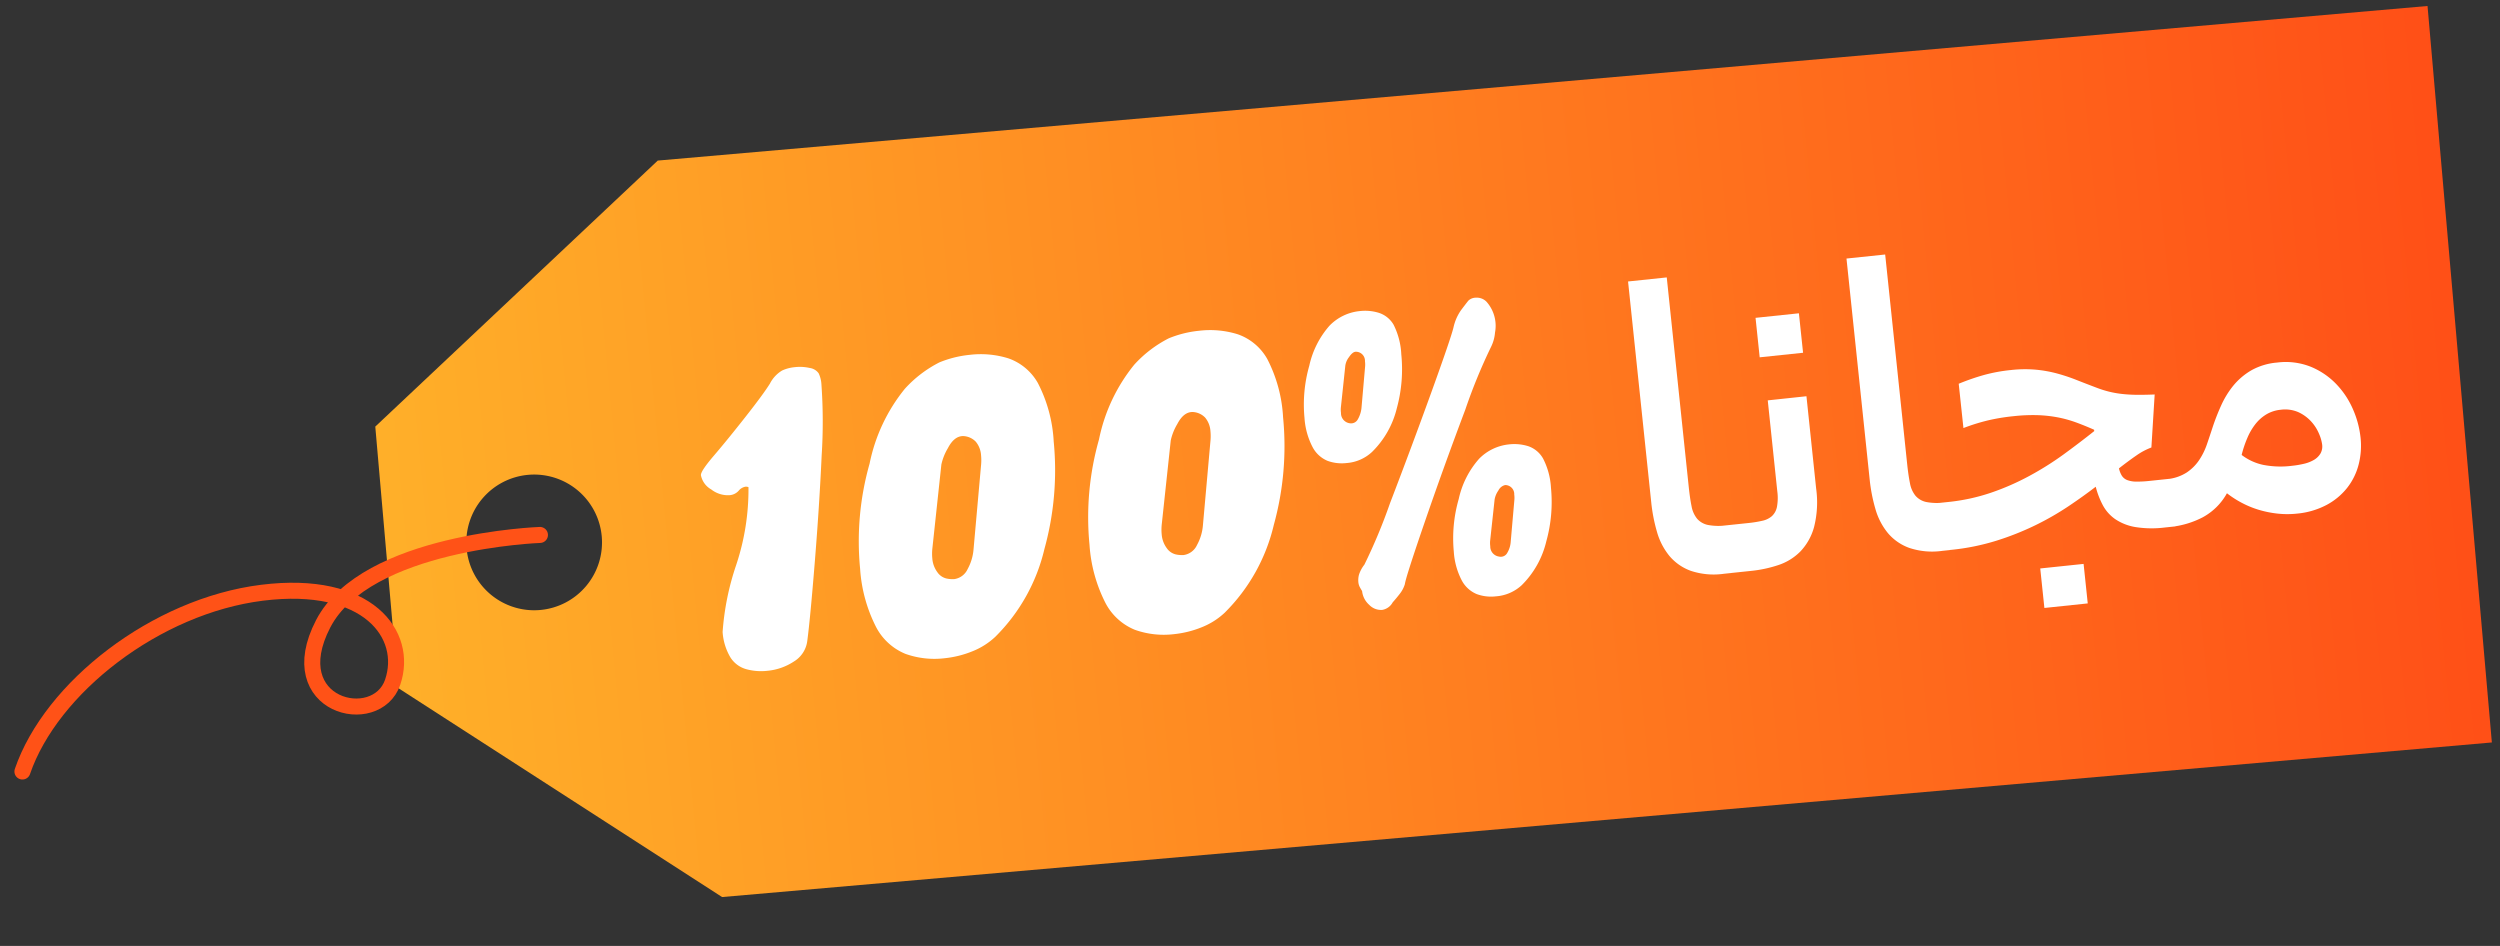
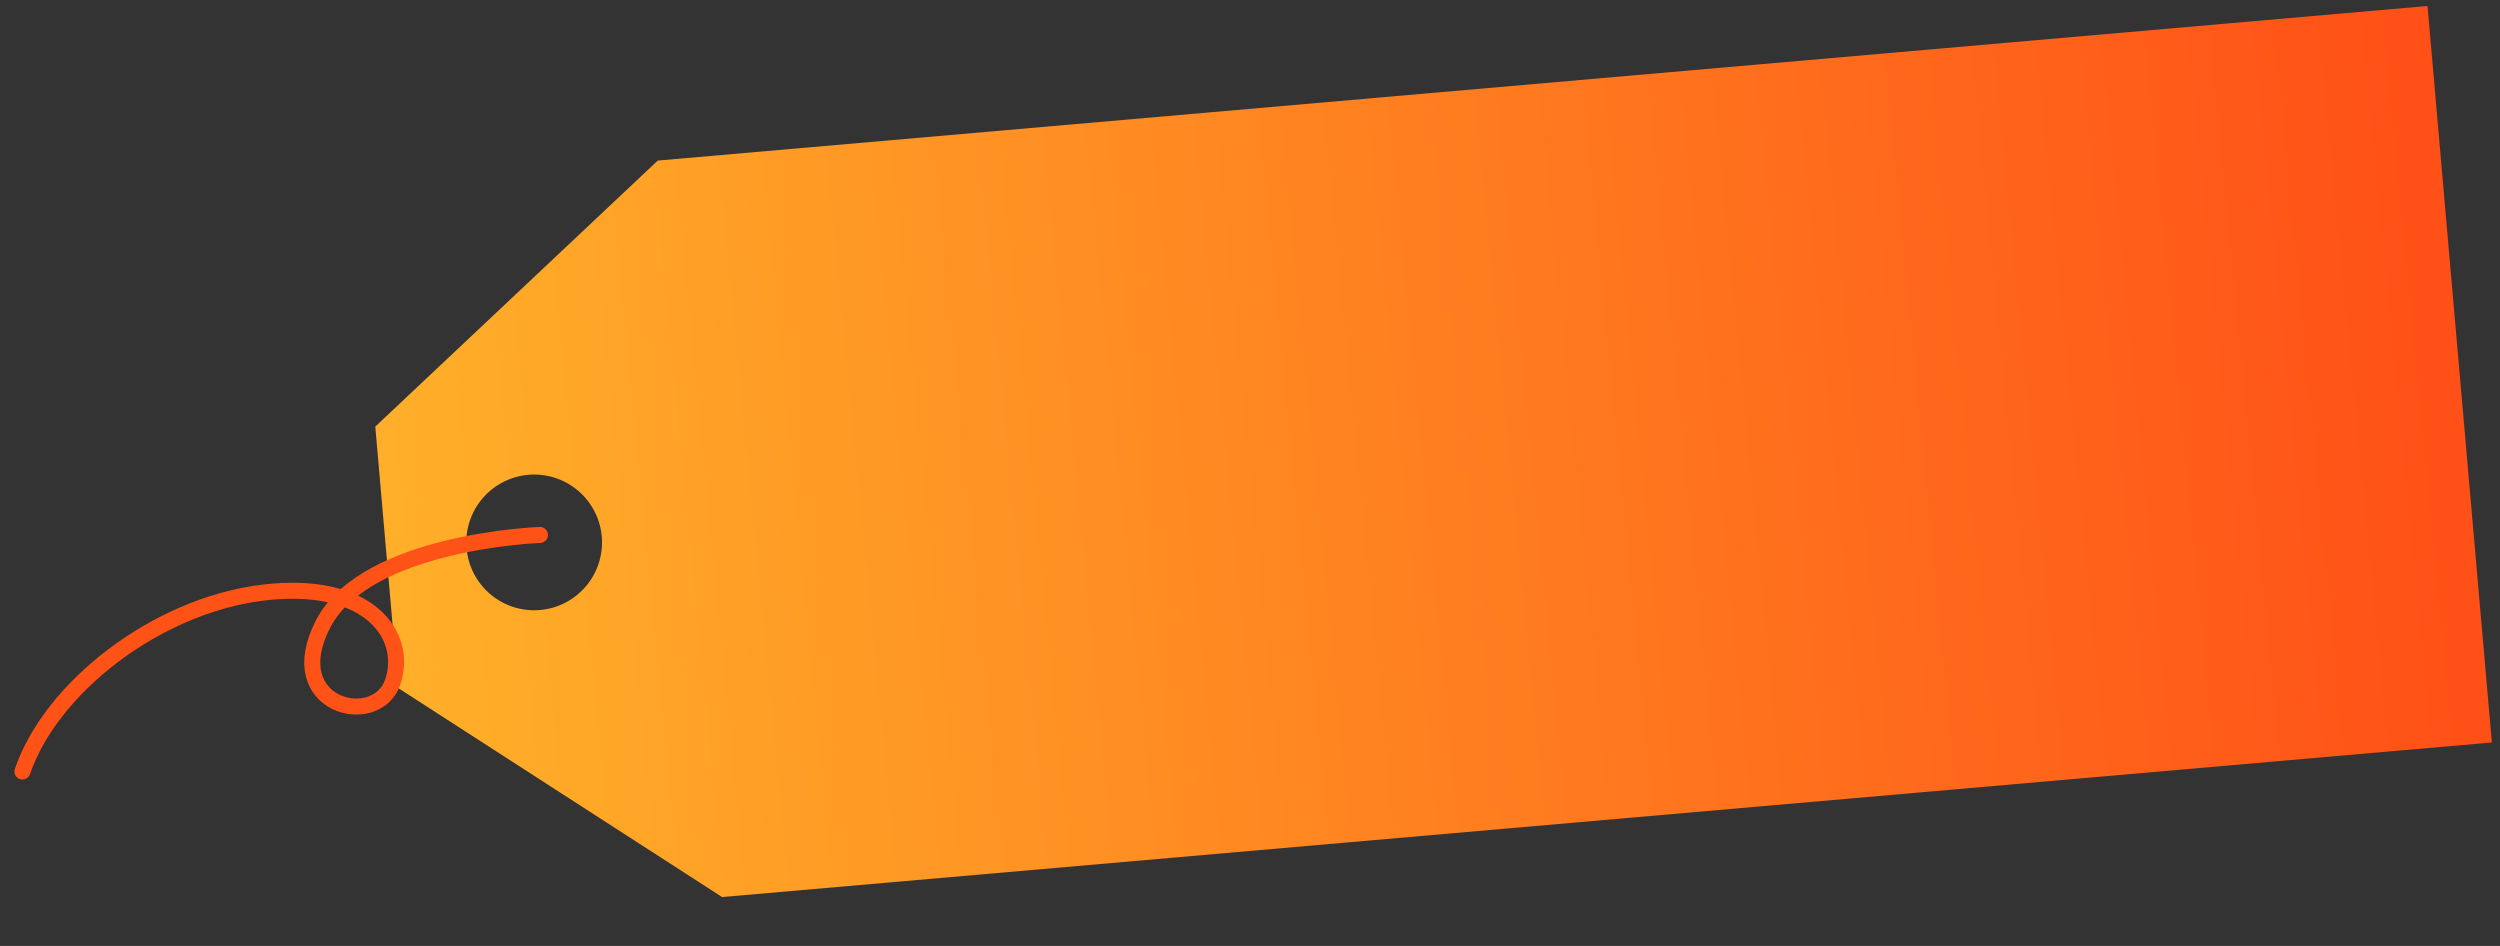
<svg xmlns="http://www.w3.org/2000/svg" width="156.085" height="59.06" viewBox="0 0 156.085 59.06">
  <rect x="0" y="0" width="156.085" height="59.06" fill="#333333" stroke="none" />
  <defs>
    <linearGradient id="linear-gradient" x1="0.5" x2="0.5" y2="1" gradientUnits="objectBoundingBox">
      <stop offset="0" stop-color="#ffb029" />
      <stop offset="1" stop-color="#ff4f17" />
    </linearGradient>
  </defs>
  <g id="free-tips" transform="translate(2.621 810.02) rotate(-94.992)">
    <g id="组_12575" data-name="组 12575" transform="translate(744.36 86.237)">
      <g id="组_12574" data-name="组 12574" transform="translate(3.099 2.661)">
        <path id="路径_59498" data-name="路径 59498" d="M789.507,137.421H773.124l-14.762,19.015V267.35h46.156V156.436ZM781.44,150.91a4.236,4.236,0,1,1,4.236-4.236A4.236,4.236,0,0,1,781.44,150.91Z" transform="translate(-758.362 -137.421)" stroke="rgba(0,0,0,0)" stroke-width="1" fill="url(#linear-gradient)" />
      </g>
    </g>
    <path id="路径_59499" data-name="路径 59499" d="M9809.87,4420.36s-7.272-8.07-12.952-6.8-2.914,6.8,0,5.667,3.927-5.294-.968-9.839-13.008-6.276-18.165-4.282" transform="translate(-3039.989 -9963.741) rotate(45)" fill="none" stroke="#ff5217" stroke-linecap="round" stroke-width="1" />
-     <path id="路径_59504" data-name="路径 59504" d="M6.05-1.75A1.749,1.749,0,0,1,5.1-.562,3.613,3.613,0,0,1,3.375-.15a3.5,3.5,0,0,1-1.3-.238,1.711,1.711,0,0,1-.913-.85A3.56,3.56,0,0,1,.85-2.85,16.6,16.6,0,0,1,2.125-6.913,14.891,14.891,0,0,0,3.4-11.675a.4.4,0,0,0-.175-.05.707.707,0,0,0-.462.212.849.849,0,0,1-.588.213,1.691,1.691,0,0,1-1.1-.475,1.307,1.307,0,0,1-.55-.95q0-.25.938-1.138t2.212-2.2q1.275-1.312,1.738-1.912A2.014,2.014,0,0,1,6.25-18.7a2.435,2.435,0,0,1,.775-.125,2.813,2.813,0,0,1,.963.15.814.814,0,0,1,.512.388,1.843,1.843,0,0,1,.1.687,32.976,32.976,0,0,1-.45,4.438Q7.7-10.175,7.038-6.638T6.05-1.75Zm11.7.975a4.513,4.513,0,0,1-1.513.75,6.3,6.3,0,0,1-1.762.25A5.374,5.374,0,0,1,12.063-.3,3.611,3.611,0,0,1,10.4-2.188a9.319,9.319,0,0,1-.6-3.688,17.755,17.755,0,0,1,1.275-6.475,10.8,10.8,0,0,1,2.675-4.413,7.487,7.487,0,0,1,2.313-1.413A6.68,6.68,0,0,1,18-18.45a5.788,5.788,0,0,1,2.388.475A3.4,3.4,0,0,1,22.05-16.25a8.948,8.948,0,0,1,.6,3.725,18.431,18.431,0,0,1-1.275,6.613A11.394,11.394,0,0,1,17.75-.775Zm-.7-12.675q-.55-.05-1.012.65a3.407,3.407,0,0,0-.513.975L14.425-6.7a3.115,3.115,0,0,0-.075.65,1.652,1.652,0,0,0,.225.887.953.953,0,0,0,.525.45,1.81,1.81,0,0,0,.475.088,1.083,1.083,0,0,0,.9-.538,3.068,3.068,0,0,0,.5-1.213l1-5.1a3.22,3.22,0,0,0,.075-.675,1.464,1.464,0,0,0-.237-.862A1.145,1.145,0,0,0,17.05-13.45ZM32.15-.775a4.513,4.513,0,0,1-1.513.75,6.3,6.3,0,0,1-1.762.25A5.374,5.374,0,0,1,26.463-.3,3.611,3.611,0,0,1,24.8-2.188a9.319,9.319,0,0,1-.6-3.688,17.755,17.755,0,0,1,1.275-6.475,10.8,10.8,0,0,1,2.675-4.413,7.487,7.487,0,0,1,2.313-1.413A6.68,6.68,0,0,1,32.4-18.45a5.788,5.788,0,0,1,2.388.475A3.4,3.4,0,0,1,36.45-16.25a8.948,8.948,0,0,1,.6,3.725,18.431,18.431,0,0,1-1.275,6.613A11.394,11.394,0,0,1,32.15-.775Zm-.7-12.675q-.55-.05-1.012.65a3.407,3.407,0,0,0-.513.975L28.825-6.7a3.115,3.115,0,0,0-.075.65,1.652,1.652,0,0,0,.225.887.953.953,0,0,0,.525.45,1.81,1.81,0,0,0,.475.088,1.083,1.083,0,0,0,.9-.538,3.068,3.068,0,0,0,.5-1.213l1-5.1a3.22,3.22,0,0,0,.075-.675,1.464,1.464,0,0,0-.237-.862A1.145,1.145,0,0,0,31.45-13.45ZM42.35-9.8a2.606,2.606,0,0,1-1.65.525,2.591,2.591,0,0,1-1.175-.262,1.867,1.867,0,0,1-.837-.95,4.577,4.577,0,0,1-.312-1.863,8.817,8.817,0,0,1,.638-3.212,5.591,5.591,0,0,1,1.512-2.35,3.046,3.046,0,0,1,1.975-.713,2.906,2.906,0,0,1,1.188.238,1.656,1.656,0,0,1,.825.825,4.568,4.568,0,0,1,.287,1.888,9.224,9.224,0,0,1-.625,3.313A5.714,5.714,0,0,1,42.35-9.8Zm8.075-5.75a34.45,34.45,0,0,0-2.013,3.738Q46.7-8.4,45.163-5.1T43.525-1.375a1.845,1.845,0,0,1-.375.563q-.25.263-.5.488a.913.913,0,0,1-.7.4,1.02,1.02,0,0,1-.775-.4,1.331,1.331,0,0,1-.35-.9q-.05-.1-.113-.25A.837.837,0,0,1,40.65-1.8a1.334,1.334,0,0,1,.088-.462,2.026,2.026,0,0,1,.4-.588,34.269,34.269,0,0,0,1.987-3.638Q44.8-9.775,46.388-13.05t1.825-3.938a3,3,0,0,1,.6-1.05q.362-.387.5-.525A.682.682,0,0,1,49.8-18.7a.842.842,0,0,1,.638.325,2.253,2.253,0,0,1,.412,1.125,2.258,2.258,0,0,1-.087.838A2.463,2.463,0,0,1,50.425-15.55Zm.35,15A2.646,2.646,0,0,1,49.1-.025a2.591,2.591,0,0,1-1.175-.263,1.87,1.87,0,0,1-.838-.937,4.485,4.485,0,0,1-.312-1.85,8.861,8.861,0,0,1,.65-3.237A5.569,5.569,0,0,1,48.95-8.675a3.045,3.045,0,0,1,1.95-.7,2.906,2.906,0,0,1,1.187.238,1.693,1.693,0,0,1,.838.862,4.513,4.513,0,0,1,.3,1.875,9.135,9.135,0,0,1-.638,3.287A5.7,5.7,0,0,1,50.775-.55ZM42-16.125q-.2-.025-.463.288a1.118,1.118,0,0,0-.287.512L40.7-12.75a1.489,1.489,0,0,0-.025.325.633.633,0,0,0,.475.7.477.477,0,0,0,.525-.187,1.8,1.8,0,0,0,.3-.663l.5-2.575a1.489,1.489,0,0,0,.025-.325A.566.566,0,0,0,42-16.125Zm8.4,9.25a.637.637,0,0,0-.462.3,1.388,1.388,0,0,0-.288.525L49.1-3.5a1.489,1.489,0,0,0-.025.325.633.633,0,0,0,.475.7.457.457,0,0,0,.537-.175,1.553,1.553,0,0,0,.288-.675l.5-2.575a1.489,1.489,0,0,0,.025-.325A.566.566,0,0,0,50.4-6.875Z" transform="translate(761.076 108.585) rotate(89)" fill="#fff" />
-     <path id="路径_59505" data-name="路径 59505" d="M63.775-18.506V-5.359q0,.72.049,1.221a1.71,1.71,0,0,0,.262.812,1.23,1.23,0,0,0,.629.458,3.572,3.572,0,0,0,1.147.146V.269h-.476a4.518,4.518,0,0,1-2.032-.4A3.136,3.136,0,0,1,62.121-1.2a4.159,4.159,0,0,1-.61-1.562,10.327,10.327,0,0,1-.165-1.88V-18.506Zm7.9,8.289v5.786a6.31,6.31,0,0,1-.378,2.38A3.564,3.564,0,0,1,70.283-.616a3.455,3.455,0,0,1-1.459.7,7.884,7.884,0,0,1-1.715.183h-1.7a.685.685,0,0,1-.641-.415,2.378,2.378,0,0,1-.214-1.086,2.339,2.339,0,0,1,.214-1.08.686.686,0,0,1,.641-.409h1.819a7.067,7.067,0,0,0,.891-.049A1.335,1.335,0,0,0,68.751-3a1.076,1.076,0,0,0,.372-.543,3.115,3.115,0,0,0,.122-.97v-5.7Zm.073-2.722H69.025v-2.478h2.722Zm5.739-5.566V-5.359q0,.72.049,1.221a1.71,1.71,0,0,0,.262.812,1.23,1.23,0,0,0,.629.458,3.572,3.572,0,0,0,1.147.146V.269H79.1a4.518,4.518,0,0,1-2.032-.4A3.136,3.136,0,0,1,75.833-1.2a4.159,4.159,0,0,1-.61-1.562,10.327,10.327,0,0,1-.165-1.88V-18.506ZM81.211-10a14.194,14.194,0,0,1,1.617-.378,10.222,10.222,0,0,1,1.715-.134,7.77,7.77,0,0,1,1.544.14A7.935,7.935,0,0,1,87.376-10a11.467,11.467,0,0,1,1.16.525q.562.293,1.172.6a6.636,6.636,0,0,0,.793.348,6.349,6.349,0,0,0,.818.232q.427.092.909.146t1.08.092l-.549,3.271a4.148,4.148,0,0,0-.989.4q-.537.293-1.16.684a1.447,1.447,0,0,0,.134.482.7.7,0,0,0,.305.3,1.6,1.6,0,0,0,.543.153,6.928,6.928,0,0,0,.848.043h1.294V.269h-.647a6.527,6.527,0,0,1-1.843-.22,3.193,3.193,0,0,1-1.19-.616,2.49,2.49,0,0,1-.684-.946,5.161,5.161,0,0,1-.323-1.2q-.854.525-1.849,1.05a17.62,17.62,0,0,1-2.161.952,17.508,17.508,0,0,1-2.5.7,14.211,14.211,0,0,1-2.863.275h-.549a.686.686,0,0,1-.641-.409,2.37,2.37,0,0,1-.214-1.093,2.339,2.339,0,0,1,.214-1.08.686.686,0,0,1,.641-.409h.659a12.112,12.112,0,0,0,2.734-.3,15.642,15.642,0,0,0,2.472-.787,19.179,19.179,0,0,0,2.246-1.1Q88.3-5.53,89.317-6.177v-.085q-.574-.33-1.1-.586a7.489,7.489,0,0,0-1.1-.427,8.165,8.165,0,0,0-1.221-.262,10.771,10.771,0,0,0-1.483-.092,12.406,12.406,0,0,0-1.666.1,12.174,12.174,0,0,0-1.532.311ZM87.791,4.48H85.069V2h2.722ZM101.123-9.241a4.223,4.223,0,0,1,2.063.482,4.663,4.663,0,0,1,1.465,1.239,5.3,5.3,0,0,1,.873,1.672,5.982,5.982,0,0,1,.287,1.794,4.721,4.721,0,0,1-.3,1.691,3.938,3.938,0,0,1-.873,1.373,4.084,4.084,0,0,1-1.4.922,4.9,4.9,0,0,1-1.862.336,5.668,5.668,0,0,1-1.245-.134A6.538,6.538,0,0,1,99-.226a5.932,5.932,0,0,1-1-.543,6.227,6.227,0,0,1-.848-.684A3.785,3.785,0,0,1,95.489-.116a5.6,5.6,0,0,1-2.081.385h-.122a.686.686,0,0,1-.641-.409,2.37,2.37,0,0,1-.214-1.093,2.339,2.339,0,0,1,.214-1.08.686.686,0,0,1,.641-.409h.208A2.729,2.729,0,0,0,94.781-3a2.819,2.819,0,0,0,.867-.7,4.24,4.24,0,0,0,.58-.922q.232-.5.439-.964a13.95,13.95,0,0,1,.69-1.343,5.615,5.615,0,0,1,.9-1.172,4.152,4.152,0,0,1,1.221-.83A3.953,3.953,0,0,1,101.123-9.241ZM98.315-3.735a3.377,3.377,0,0,0,1.257.751,5.641,5.641,0,0,0,1.807.25,5.682,5.682,0,0,0,.763-.049,2.193,2.193,0,0,0,.635-.177,1.139,1.139,0,0,0,.439-.348.89.89,0,0,0,.165-.549,2.529,2.529,0,0,0-.122-.684,2.671,2.671,0,0,0-.4-.806,2.488,2.488,0,0,0-.726-.665,2.069,2.069,0,0,0-1.1-.275,2.141,2.141,0,0,0-.934.2,2.545,2.545,0,0,0-.739.537,3.8,3.8,0,0,0-.586.806A6.8,6.8,0,0,0,98.315-3.735Z" transform="translate(761.25 106.592) rotate(89)" fill="#fff" />
  </g>
</svg>